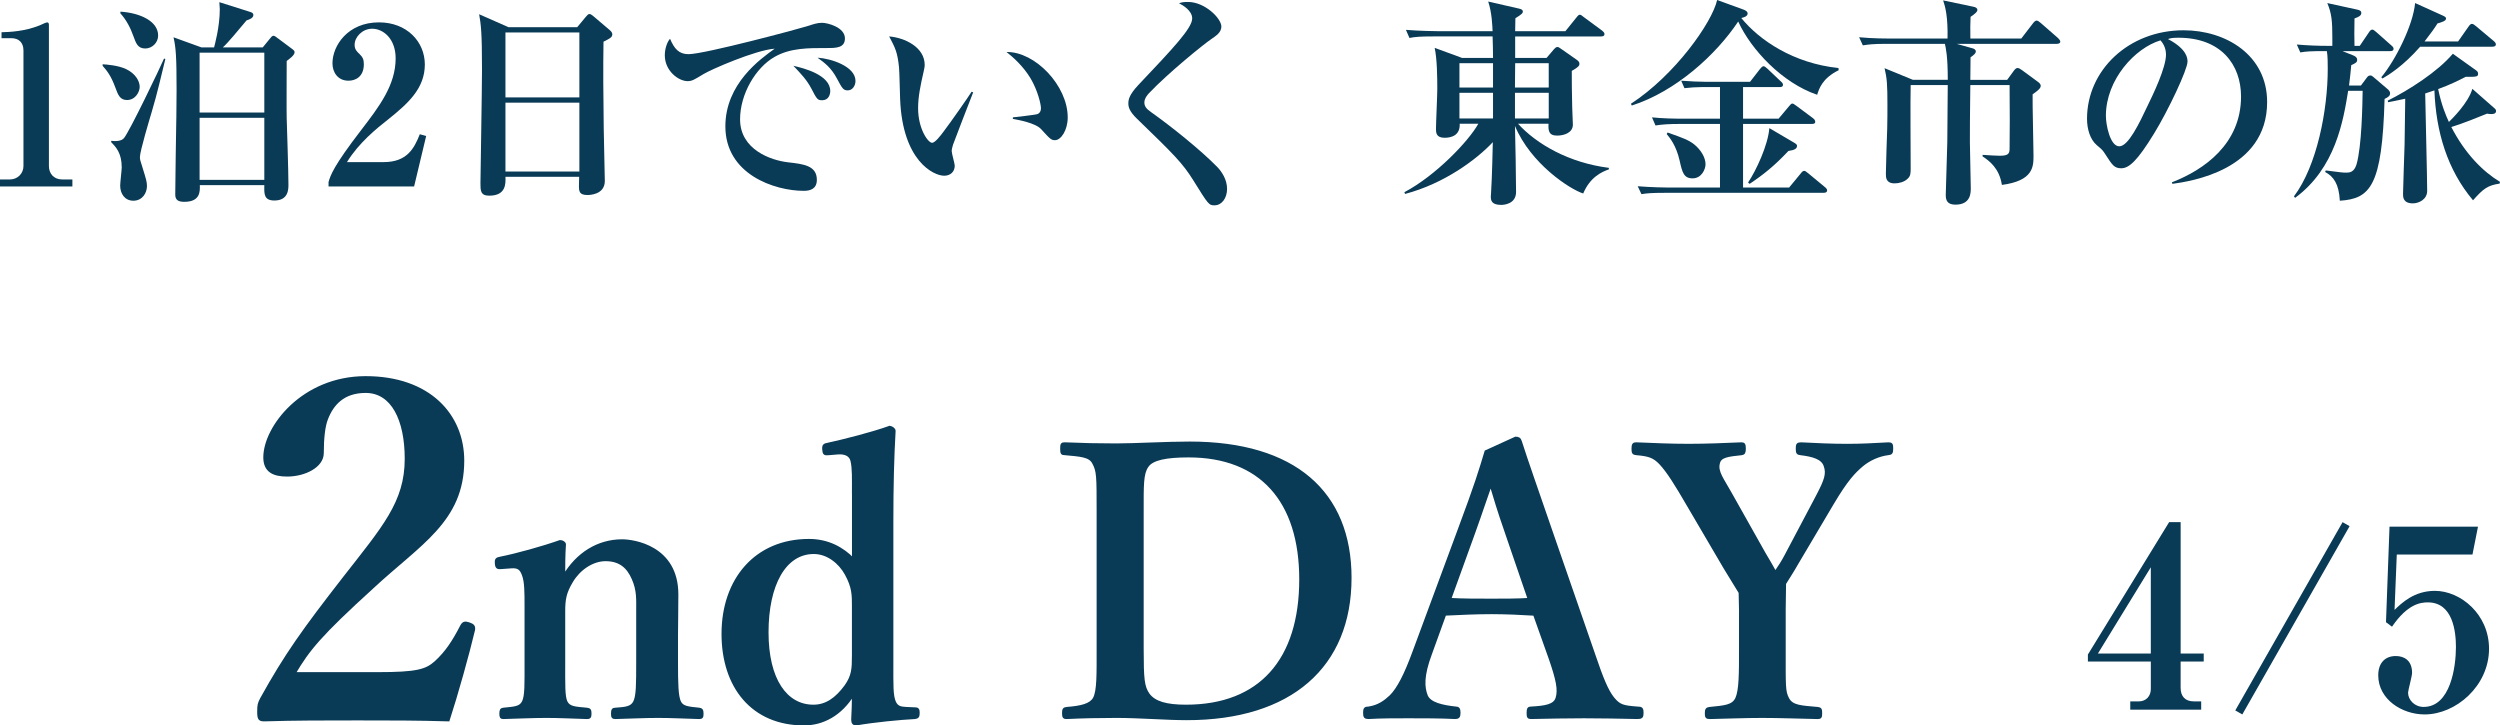
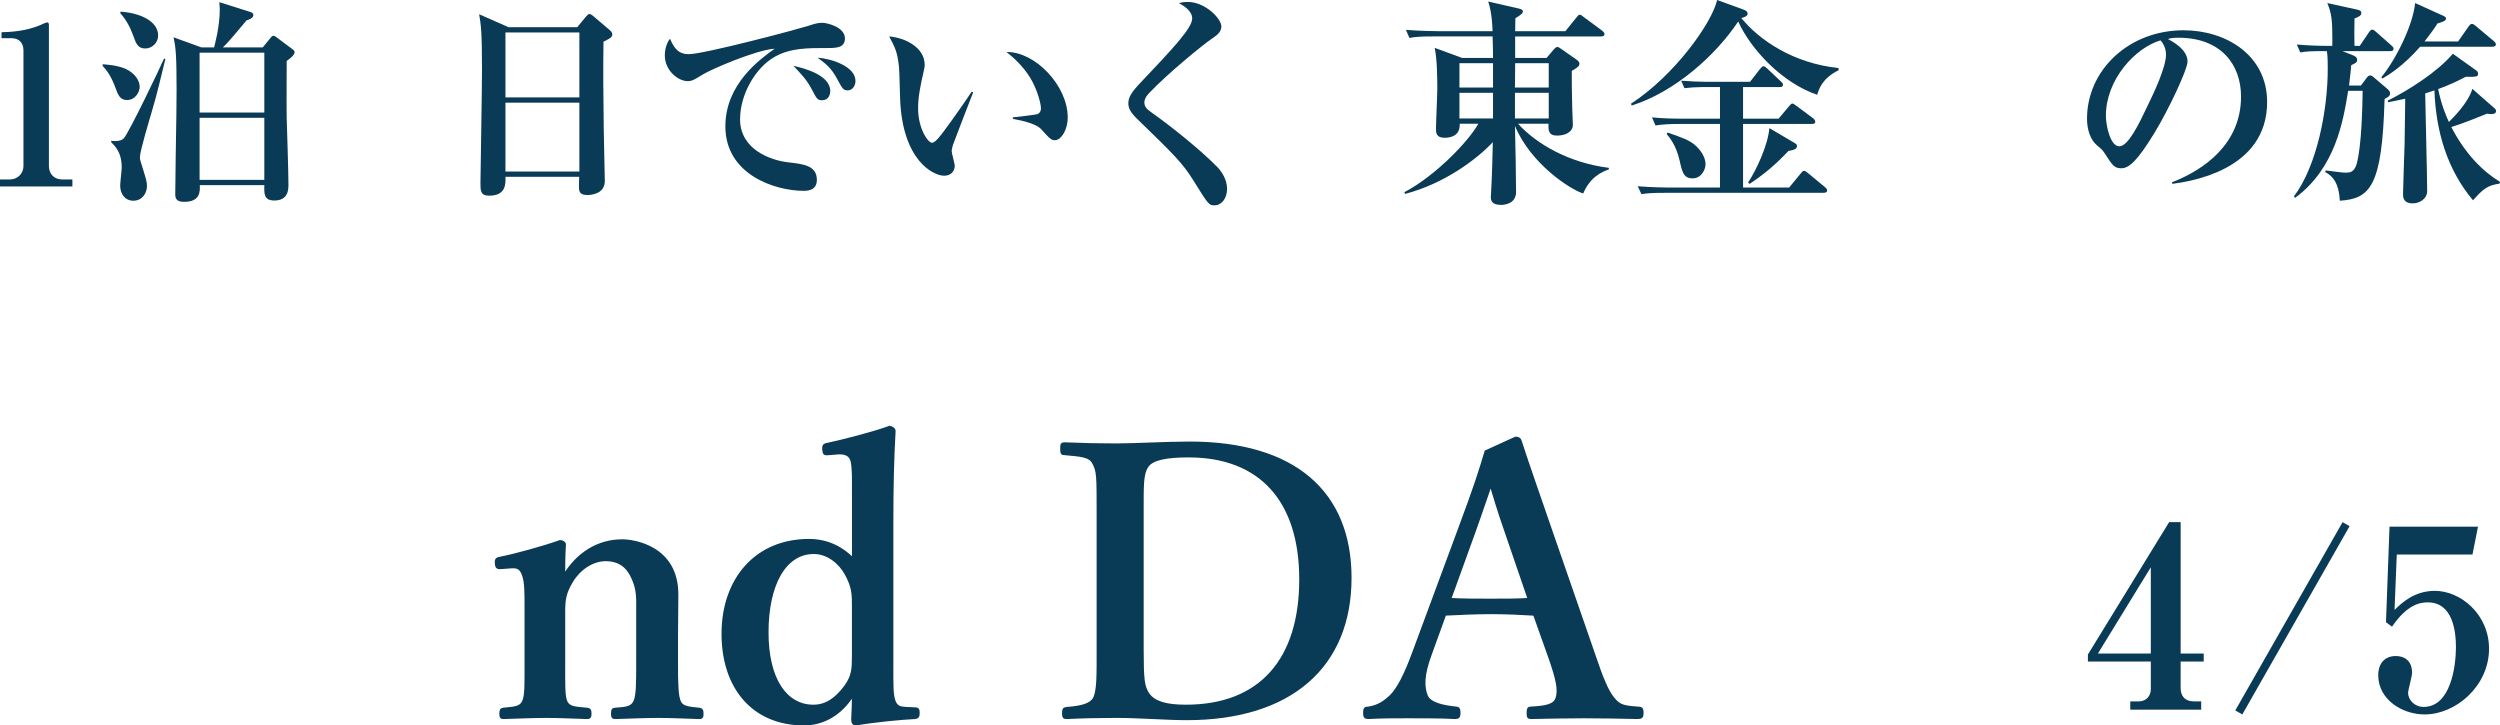
<svg xmlns="http://www.w3.org/2000/svg" id="_レイヤー_2" data-name="レイヤー_2" viewBox="0 0 159.626 46.318">
  <defs>
    <style>
      .cls-1, .cls-2 {
        fill: #093a56;
      }

      .cls-2 {
        stroke: #093a56;
        stroke-miterlimit: 10;
        stroke-width: .172px;
      }
    </style>
  </defs>
  <g id="_画像" data-name="画像">
    <g>
      <g>
        <path class="cls-1" d="M0,11.906v-.448h.63c.505,0,.868-.392.868-.855V3.222c0-.504-.294-.785-.784-.785H.098v-.378c.547-.014,1.471-.056,2.424-.434.069-.028.406-.196.49-.196s.111.07.111.168v9.007c0,.462.295.855.855.855h.644v.448H0Z" />
        <path class="cls-1" d="M8.107,6.387c-.448,0-.574-.336-.742-.798-.28-.756-.519-1.051-.812-1.387v-.098c.266.014.994.07,1.499.308.588.28.868.757.868,1.135,0,.308-.266.84-.812.84ZM9.705,7.088c-.154.518-.771,2.563-.771,2.941,0,.154.015.21.196.77.183.602.253.798.253,1.078,0,.448-.295.939-.869.939-.546,0-.84-.448-.84-.966,0-.182.098-.995.098-1.163,0-.924-.378-1.303-.672-1.611v-.084c.237.028.63.042.812-.168.35-.406,2.324-4.525,2.562-5.085l.084.028c-.195.799-.546,2.312-.854,3.32ZM9.271,3.096c-.477,0-.589-.336-.757-.799-.182-.518-.462-1.05-.826-1.442v-.112c1.274.084,2.409.616,2.409,1.527,0,.462-.392.827-.826.827ZM18.305,3.894c0,.574-.014,3.249,0,3.642.015.574.112,3.361.112,4.258,0,.28,0,1.009-.896,1.009-.672,0-.658-.42-.644-.981h-4.119c.015.406.028,1.065-.994,1.065-.393,0-.574-.126-.574-.462,0-.799.056-4.287.07-5.001,0-.56.014-1.121.014-1.667,0-2.129-.042-2.717-.196-3.376l1.779.644h.812c.028-.112.364-1.289.364-2.438,0-.098-.015-.196-.028-.448l1.905.603c.154.042.266.084.266.224,0,.196-.294.294-.434.336-.49.588-1.233,1.484-1.514,1.723h2.55l.435-.532c.084-.112.168-.21.238-.21.084,0,.168.07.279.154l.883.659c.182.126.196.182.196.238,0,.196-.322.42-.505.56ZM16.877,3.361h-4.133v3.824h4.133v-3.824ZM16.877,7.522h-4.133v3.964h4.133v-3.964Z" />
-         <path class="cls-1" d="M20.976,11.626c.126-.434.308-1.008,2.073-3.306,1.162-1.513,2.213-2.886,2.213-4.595,0-1.261-.799-1.891-1.498-1.891-.631,0-1.121.532-1.121,1.022,0,.294.126.42.322.603.195.196.266.336.266.644,0,.798-.532,1.05-.981,1.05-.685,0-1.022-.546-1.022-1.106,0-1.135.981-2.619,2.97-2.619,1.793,0,2.928,1.247,2.928,2.689,0,1.541-1.093,2.507-2.353,3.516-.715.56-1.863,1.485-2.619,2.718h2.339c1.485,0,1.947-.855,2.312-1.779l.406.112-.77,3.222h-5.463v-.28Z" />
        <path class="cls-1" d="M38.534,2.661c-.028,1.681-.014,3.46.015,5.561,0,.533.069,2.858.069,3.334,0,.896-1.022.896-1.106.896-.532,0-.546-.238-.546-.603,0-.056.014-.504.014-.56h-4.706c.014.434.041,1.205-1.037,1.205-.56,0-.56-.322-.56-.798,0-.28.099-6.107.099-7.256,0-2.424-.07-2.886-.183-3.53l1.877.827h4.385l.546-.659c.112-.126.154-.182.238-.182s.14.056.267.154l1.022.869c.084.07.168.168.168.266,0,.196-.14.266-.56.476ZM36.993,2.073h-4.72v4.146h4.72V2.073ZM36.993,6.556h-4.72v4.398h4.72v-4.398Z" />
        <path class="cls-1" d="M52.801,3.067c-1.177,0-2.325-.014-3.334.56-1.219.686-2.213,2.381-2.213,3.992,0,1.933,1.961,2.619,3.067,2.745.995.112,1.835.21,1.835,1.121,0,.574-.42.7-.826.7-1.877,0-5.015-1.051-5.015-4.118,0-2.731,2.255-4.314,3.151-4.959-1.219.084-4.076,1.331-4.553,1.625-.574.35-.729.448-1.008.448-.574,0-1.457-.644-1.457-1.653,0-.504.21-.939.336-1.05.267.63.56.981,1.177.981,1.022,0,7.13-1.639,7.55-1.779.406-.126.644-.224.981-.224.337,0,1.457.28,1.457.995,0,.616-.574.616-1.148.616ZM52.492,6.401c-.294,0-.336-.07-.685-.742-.295-.56-.644-.925-1.148-1.457.685.154,2.353.588,2.353,1.611,0,.21-.098.588-.519.588ZM54.131,5.771c-.279,0-.35-.112-.685-.743-.379-.714-.785-1.008-1.247-1.345.883.056,2.424.56,2.424,1.485,0,.308-.196.602-.491.602Z" />
        <path class="cls-1" d="M60.849,9.245c-.056.196-.084.308-.084.392,0,.154.196.812.196.939,0,.393-.28.644-.673.644-.686,0-2.661-.952-2.815-4.889-.014-.322-.042-1.737-.07-2.031-.098-.981-.252-1.26-.63-1.975.995.084,2.269.686,2.269,1.821,0,.154-.042.28-.07.434-.196.855-.351,1.597-.351,2.325,0,1.317.631,2.213.896,2.213.183,0,.533-.448.729-.714.477-.63,1.527-2.129,1.793-2.549l.099.042c-.112.266-1.274,3.292-1.289,3.348ZM67.362,8.951c-.238,0-.309-.07-.883-.701-.364-.406-1.499-.602-1.807-.658v-.098c.112-.014,1.415-.154,1.569-.21.084-.028.224-.126.224-.378,0-.238-.196-1.12-.673-1.919-.476-.784-1.12-1.345-1.526-1.667,1.835-.028,3.908,2.157,3.908,4.175,0,.826-.435,1.456-.812,1.456Z" />
        <path class="cls-1" d="M77.551,13.111c-.363,0-.392-.042-1.358-1.597-.7-1.121-1.232-1.639-3.6-3.936-.477-.462-.547-.743-.547-.967s.028-.532.631-1.177c2.255-2.381,3.445-3.642,3.445-4.258,0-.505-.616-.855-.84-.967.153-.056.252-.084.574-.084,1.078,0,2.129,1.051,2.129,1.569,0,.378-.336.588-.658.812-.462.309-2.745,2.157-3.964,3.446-.043.042-.295.308-.295.588,0,.238.112.406.463.644,1.19.841,3.123,2.381,4.202,3.488.267.28.616.784.616,1.387,0,.588-.336,1.05-.799,1.05Z" />
        <path class="cls-1" d="M101.087,12.354c-.841-.266-3.348-1.891-4.356-4.314.028.883.07,3.46.07,4.216,0,.785-.799.827-.953.827-.658,0-.658-.336-.658-.546,0-.042.014-.112.014-.196.07-1.149.099-2.76.113-3.264-1.051,1.121-3.11,2.647-5.604,3.306l-.042-.112c2.017-1.065,4.118-3.278,4.721-4.37h-1.19c.041.77-.574.896-.967.896-.547,0-.547-.351-.547-.56,0-.393.084-2.144.084-2.549,0-.756-.014-1.933-.168-2.633l1.751.644h1.976c0-.308-.014-1.037-.028-1.373h-3.796c-.855,0-1.163.028-1.513.098l-.225-.518c.855.07,1.835.084,1.989.084h3.544c-.014-.322-.042-1.19-.28-1.891l1.961.448c.183.042.252.098.252.183,0,.098-.041.168-.476.434,0,.07-.015.715-.015.827h3.208l.7-.869c.112-.14.154-.182.225-.182s.14.07.252.154l1.177.869c.069.056.14.126.14.21,0,.14-.126.154-.224.154h-5.478v1.373h2.004l.476-.56c.07-.07.126-.14.225-.14.069,0,.153.07.237.126l.981.686c.098.07.182.141.182.267,0,.098-.042.196-.49.448,0,.56,0,1.358.028,2.325,0,.182.042.952.042,1.106,0,.519-.56.7-1.009.7-.56,0-.56-.35-.546-.756h-1.947c1.19,1.303,3.25,2.493,5.799,2.815v.098c-.435.154-1.19.477-1.639,1.541ZM95.33,4.034h-2.144v1.555h2.144v-1.555ZM95.33,5.925h-2.144v1.639h2.144v-1.639ZM98.888,4.034h-2.144l-.014,1.555h2.157v-1.555ZM98.888,5.925h-2.157v1.639h2.157v-1.639Z" />
        <path class="cls-1" d="M116.027,6.051c-2.227-.756-4.216-2.871-5.042-4.678-1.415,2.129-3.992,4.468-6.794,5.365l-.056-.112c2.802-1.821,5.183-5.183,5.505-6.625l1.695.616c.153.056.252.14.252.238,0,.182-.211.252-.406.294,1.162,1.429,3.348,2.899,6.205,3.194l.014.14c-1.051.518-1.246,1.177-1.373,1.568ZM116.448,12.312h-10.128c-.868,0-1.162.028-1.513.084l-.238-.504c.855.07,1.85.084,2.003.084h3.25v-4.062h-2.591c-.603,0-1.121.028-1.527.098l-.224-.518c.685.07,1.4.084,2.003.084h2.339v-2.018h-1.162c-.322,0-.785.028-1.107.07l-.209-.477c.56.042,1.19.07,1.568.07h2.829l.631-.812c.069-.084.153-.182.224-.182s.127.043.267.169l.841.798c.084.07.14.141.14.21,0,.14-.112.154-.21.154h-2.34v2.018h2.269l.658-.785c.084-.098.154-.182.21-.182.07,0,.126.042.28.154l1.051.784c.07.056.141.126.141.224,0,.127-.112.14-.211.14h-4.398v4.062h2.941l.729-.883c.084-.112.154-.182.225-.182s.112.028.266.154l1.065.882c.099.084.141.14.141.21,0,.126-.112.154-.21.154ZM108.071,11.388c-.56,0-.658-.378-.826-1.134-.224-.981-.63-1.456-.826-1.695l.056-.098c.994.35,1.331.476,1.681.743.435.35.743.84.743,1.288,0,.294-.238.896-.827.896ZM114.193,9.637c-.896.953-1.598,1.513-2.479,2.102l-.099-.084c.519-.77,1.275-2.396,1.359-3.474l1.597.939c.14.085.168.127.168.196,0,.168-.14.266-.546.322Z" />
-         <path class="cls-1" d="M131.339,2.801h-6.401l.994.28c.112.028.225.084.225.21,0,.098-.099.21-.337.364,0,.224-.014,1.233-.014,1.443h2.353l.42-.574c.07-.098.154-.182.238-.182s.182.056.294.14l1.009.742c.084.056.182.154.182.252,0,.168-.196.322-.519.546-.014.617.057,3.348.057,3.908,0,.701,0,1.611-2.018,1.877-.168-1.079-.812-1.54-1.232-1.821v-.098c.336.028.981.056,1.079.056.49,0,.644-.084.644-.435.015-.462.015-3.082,0-4.076h-2.507c-.028,2.073-.028,2.857-.028,3.656,0,.462.057,2.507.057,2.928,0,.294,0,1.05-.981,1.05-.519,0-.617-.28-.617-.616,0-.028.084-2.858.099-3.39.014-1.54.028-3.082.028-3.628h-2.367c-.028.841,0,4.566,0,5.323,0,.294,0,.49-.211.672-.195.183-.518.28-.812.28-.56,0-.56-.378-.56-.616,0-.448.07-2.465.085-2.872.014-.602.014-1.092.014-1.527,0-1.274-.028-1.695-.183-2.339l1.808.742h2.228c0-1.555-.127-2.031-.183-2.297h-3.726c-.869,0-1.163.042-1.514.098l-.237-.519c.855.084,1.849.084,2.003.084h3.642c.028-1.4-.14-2.017-.28-2.437l1.934.406c.154.028.252.098.252.196,0,.112-.084.21-.435.448-.014.393-.028.77-.014,1.387h3.25l.742-.966c.084-.112.168-.182.238-.182.069,0,.153.056.266.154l1.106.966c.07.07.141.154.141.224,0,.098-.098.14-.21.14Z" />
        <path class="cls-1" d="M138.706,11.738l-.028-.098c2.06-.798,4.413-2.452,4.413-5.477,0-2.031-1.274-3.754-3.992-3.754-.393,0-.505.028-.673.084,1.247.658,1.247,1.261,1.247,1.443,0,.504-1.219,3.096-2.13,4.581-1.078,1.765-1.61,2.227-2.101,2.227-.448,0-.574-.21-1.009-.882-.182-.28-.195-.294-.546-.588-.435-.364-.63-1.037-.63-1.695,0-3.096,2.661-5.646,6.163-5.646,2.703,0,5.337,1.583,5.337,4.581,0,4.37-4.932,5.07-6.052,5.225ZM137.949,2.577c-1.61.477-3.487,2.493-3.487,4.818,0,.575.267,1.947.855,1.947.574,0,1.261-1.429,1.835-2.647.336-.686,1.148-2.381,1.148-3.208,0-.476-.238-.785-.351-.911Z" />
        <path class="cls-1" d="M152.622,3.264h-3.054l.701.28c.125.056.237.126.237.28,0,.154-.098.21-.378.336-.042.448-.07.77-.141,1.303h.757l.378-.504c.07-.098.127-.14.225-.14.07,0,.14.042.196.098l.952.812c.042.042.112.126.112.224,0,.168-.099.238-.351.364-.154,5.575-.91,6.373-2.857,6.499-.056-1.078-.406-1.555-.939-1.835l.042-.098c.967.126,1.093.14,1.303.14.225,0,.504-.027.658-.518.336-1.148.379-3.796.393-4.707h-.925c-.308,1.891-.798,4.931-3.39,6.836l-.07-.098c1.471-1.947,2.157-5.519,2.157-8.138,0-.322,0-.841-.056-1.135-1.022,0-1.289.014-1.695.084l-.224-.504c.658.056,1.33.085,1.989.085h.279v-.547c0-1.022-.042-1.526-.322-2.185l1.92.42c.126.028.252.07.252.21,0,.168-.154.252-.435.351-.014.812-.014,1.246,0,1.751h.336l.589-.869c.084-.126.14-.168.21-.168s.098.028.252.154l.967.855c.098.084.14.14.14.21,0,.14-.126.154-.21.154ZM159.136,2.983h-4.608c-1.093,1.247-2.045,1.821-2.409,2.031l-.07-.084c.911-1.093,2.031-3.334,2.157-4.735l1.765.798c.154.07.21.112.21.196,0,.154-.308.238-.546.308-.183.294-.392.588-.826,1.149h2.143l.659-.939c.098-.141.153-.183.224-.183s.154.057.267.154l1.12.939c.084.07.14.14.14.21,0,.141-.14.154-.224.154ZM159.598,11.724c-.769.112-1.051.336-1.694,1.065-1.653-1.961-2.368-4.398-2.466-7.018-.266.084-.322.112-.588.196.014.981.126,5.323.126,6.22,0,.546-.532.798-.911.798-.63,0-.63-.406-.63-.602,0-.267.084-2.676.099-3.166l.041-2.914c-.574.126-.784.168-1.092.224l-.028-.098c1.345-.672,3.194-1.849,4.16-2.998l1.471,1.051c.084.056.14.126.14.21,0,.196-.041.224-.783.21-.491.252-.995.504-1.766.785.21,1.022.504,1.708.686,2.101.21-.21,1.232-1.205,1.499-2.115l1.387,1.219c.07.056.126.112.126.196,0,.182-.196.196-.294.196-.127,0-.196-.014-.28-.028-.589.238-1.472.603-2.283.855.882,1.709,2.017,2.843,3.109,3.502l-.028.112Z" />
      </g>
      <g>
-         <path class="cls-2" d="M24.098,43.003c2.519,0,3.119-.18,3.72-.72.69-.63,1.14-1.32,1.649-2.31.12-.21.211-.24.48-.15s.33.18.3.39c-.36,1.53-1.11,4.2-1.62,5.76-2.039-.06-3.629-.06-5.789-.06-2.19,0-3.96,0-5.94.06-.3,0-.39-.03-.39-.51s.03-.54.18-.84c1.56-2.82,2.731-4.44,5.25-7.68,2.55-3.27,3.99-4.86,3.99-7.65,0-2.49-.87-4.29-2.58-4.29-1.44,0-2.13.81-2.49,1.74-.18.45-.27,1.23-.27,2.19,0,.84-1.141,1.41-2.25,1.41-.84,0-1.44-.24-1.44-1.14,0-1.92,2.431-5.1,6.45-5.1,4.05,0,6.209,2.4,6.209,5.31,0,3.84-2.76,5.28-5.789,8.1-3.33,3.03-4.08,3.959-4.981,5.49h5.311Z" />
        <path class="cls-2" d="M32.018,36.248c-.24.024-.312,0-.336-.264-.024-.264.023-.312.288-.36.983-.192,2.712-.672,3.792-1.056.144,0,.288.096.288.192-.048.672-.048,1.416-.048,2.04.84-1.44,2.184-2.28,3.721-2.28.72,0,3.504.384,3.504,3.433,0,.888-.023,2.088-.023,2.664v1.656c0,1.44.023,2.184.191,2.544.168.36.552.384,1.248.456.144.024.192.072.192.288s-.024.264-.192.264c-.888-.024-1.8-.072-2.616-.072-.84,0-1.824.048-2.736.072-.168,0-.192-.048-.192-.264,0-.24.049-.288.192-.288.648-.048,1.032-.072,1.225-.456.191-.384.191-1.152.191-2.544v-3.265c0-.696.048-1.32-.288-2.063-.311-.721-.815-1.2-1.752-1.2-.864,0-1.704.6-2.16,1.368-.432.72-.504,1.152-.504,1.92v3.24c0,1.44-.023,2.184.144,2.544.191.384.575.384,1.319.456.168.024.216.048.216.288,0,.24-.048.264-.216.264-.84-.024-1.776-.072-2.568-.072-.864,0-1.848.048-2.76.072-.144,0-.168-.048-.168-.264,0-.24.048-.264.168-.288.696-.072,1.08-.072,1.272-.456.191-.384.168-1.152.168-2.544v-3.552c0-.888,0-1.585-.168-2.016-.144-.408-.336-.528-.744-.504l-.648.048Z" />
        <path class="cls-2" d="M54.482,31.472c0-.912.023-1.584-.096-2.064-.097-.384-.457-.504-.865-.48l-.575.048c-.288.023-.336.023-.36-.265-.023-.288.048-.311.288-.359,1.008-.216,2.88-.696,3.937-1.08.12.023.288.12.288.24-.097,1.656-.144,3.504-.144,5.832v9.001c0,1.416-.023,2.064.168,2.496.169.36.433.36.744.384l.552.024c.168,0,.217.048.217.264,0,.24-.049.288-.217.312-.959.048-2.664.216-3.744.408-.168,0-.24-.071-.24-.288.024-.576.049-1.032.049-1.632-.792,1.32-1.969,1.92-3.144,1.92-3.288,0-5.185-2.376-5.185-5.76,0-3.48,2.112-5.976,5.497-5.976,1.199,0,2.136.504,2.832,1.224v-4.248ZM54.482,38.768c0-.816,0-1.272-.456-2.112-.408-.744-1.177-1.368-2.064-1.368-1.872,0-2.977,2.064-2.977,5.088s1.2,4.705,2.952,4.705c.816,0,1.465-.456,2.064-1.272.456-.648.48-1.105.48-1.944v-3.096Z" />
        <path class="cls-2" d="M70.106,32.695c0-2.304,0-2.616-.288-3.144-.24-.456-.816-.48-1.849-.576-.144,0-.191-.024-.191-.312s.023-.336.191-.336c1.105.048,2.137.072,3.289.072,1.176,0,3.24-.12,4.704-.12,6.696,0,10.249,3.168,10.249,8.617,0,5.64-3.793,9.001-10.441,9.001-1.296,0-3.023-.144-4.488-.144-1.128,0-2.16.023-3.168.072-.168,0-.216-.024-.216-.288s.048-.288.216-.312c.935-.072,1.512-.216,1.752-.624.264-.48.24-1.584.24-3.192v-8.713ZM72.938,41.408c0,1.968.048,2.448.384,2.929.384.528,1.152.744,2.4.744,4.753,0,7.321-2.952,7.321-8.088,0-5.017-2.545-7.873-7.153-7.873-1.392,0-2.328.168-2.64.648-.336.479-.312,1.224-.312,2.928v8.713Z" />
        <path class="cls-2" d="M97.97,39.224c-.792-.048-1.824-.096-2.736-.096-1.008,0-1.968.048-2.976.096l-.912,2.52c-.528,1.416-.48,2.137-.265,2.688.216.504,1.009.672,1.872.768.144,0,.217.048.217.312s-.072.312-.265.312c-.888-.048-2.112-.048-3-.048-.841,0-1.728,0-2.521.048-.216,0-.264-.048-.264-.312s.048-.312.264-.312c.648-.096,1.057-.408,1.416-.744.48-.48.936-1.368,1.465-2.808l2.88-7.776c1.128-3.024,1.344-3.769,1.728-5.041l1.897-.864c.168,0,.264.048.312.216.479,1.488.912,2.688,1.992,5.832l2.712,7.825c.479,1.417.815,2.256,1.2,2.736.408.504.648.552,1.56.624.264,0,.311.048.311.312s-.048.312-.311.312c-1.033-.024-2.377-.048-3.409-.048-.935,0-2.352.024-3.384.048-.168,0-.192-.048-.192-.312s.048-.312.192-.312c.912-.048,1.512-.144,1.656-.624.168-.528.023-1.2-.433-2.52l-1.008-2.833ZM96.193,34.063c-.552-1.584-.744-2.28-1.008-3.144-.336.936-.528,1.56-1.08,3.096l-1.536,4.248c.792.048,1.752.048,2.664.048.769,0,1.704,0,2.4-.048l-1.44-4.201Z" />
-         <path class="cls-2" d="M111.121,38.864c0-.336-.023-.72-.023-1.032-.36-.6-.625-1.008-.984-1.608l-2.28-3.888c-.864-1.488-1.32-2.208-1.8-2.736-.433-.456-.744-.552-1.56-.624-.168-.024-.216-.048-.216-.312,0-.288.048-.336.216-.336,1.128.048,2.232.096,3.336.096,1.105,0,2.305-.048,3.385-.096.144,0,.191.048.191.312s-.048.312-.168.336c-.888.096-1.392.144-1.488.6-.144.552.265,1.032.744,1.897l2.16,3.84c.312.528.457.769.721,1.248.264-.384.456-.672.695-1.128l1.992-3.768c.528-1.008.673-1.417.48-1.944-.168-.48-.768-.648-1.56-.744-.168-.024-.216-.048-.216-.312,0-.288.024-.336.265-.336.912.048,1.968.096,2.928.096s1.704-.048,2.641-.096c.191,0,.216.048.216.312,0,.288-.048.312-.24.336-.576.072-1.2.336-1.68.744-.48.408-.96.888-1.897,2.472l-2.232,3.769c-.311.552-.528.864-.792,1.296,0,.336-.023,1.272-.023,1.632v2.52c0,2.4-.024,2.736.216,3.192.264.528.864.528,1.92.624.168.024.192.072.192.312s-.024.288-.192.288c-1.224-.024-2.448-.072-3.552-.072-1.08,0-2.257.048-3.337.072-.216,0-.239-.048-.239-.288s.047-.288.215-.312c.936-.096,1.488-.12,1.728-.624.24-.528.24-1.584.24-3.192v-2.544Z" />
        <path class="cls-1" d="M139.234,42.239v1.681c0,.56.305.864.849.864h.464v.528h-4.529v-.528h.544c.479,0,.769-.352.769-.784v-1.761h-4.018v-.448l5.186-8.451h.736v8.388h1.473v.512h-1.473ZM137.33,36.221l-3.378,5.507h3.378v-5.507Z" />
        <path class="cls-1" d="M143.172,45.617l-.449-.256,6.852-12.021.448.256-6.851,12.021Z" />
        <path class="cls-1" d="M153.036,35.405l-.144,3.538c.448-.433,1.249-1.217,2.577-1.217,1.633,0,3.457,1.489,3.457,3.697,0,2.369-2.112,4.194-4.113,4.194-1.44,0-2.961-.961-2.961-2.497,0-.801.448-1.232,1.12-1.232.544,0,1.04.288,1.04,1.072,0,.224-.256,1.12-.256,1.265,0,.464.416.912.992.912,1.713,0,2.065-2.545,2.065-3.826,0-.976-.192-2.849-1.793-2.849-.464,0-1.296.096-2.289,1.553l-.384-.288.225-6.099h5.649l-.352,1.777h-4.834Z" />
      </g>
    </g>
  </g>
</svg>